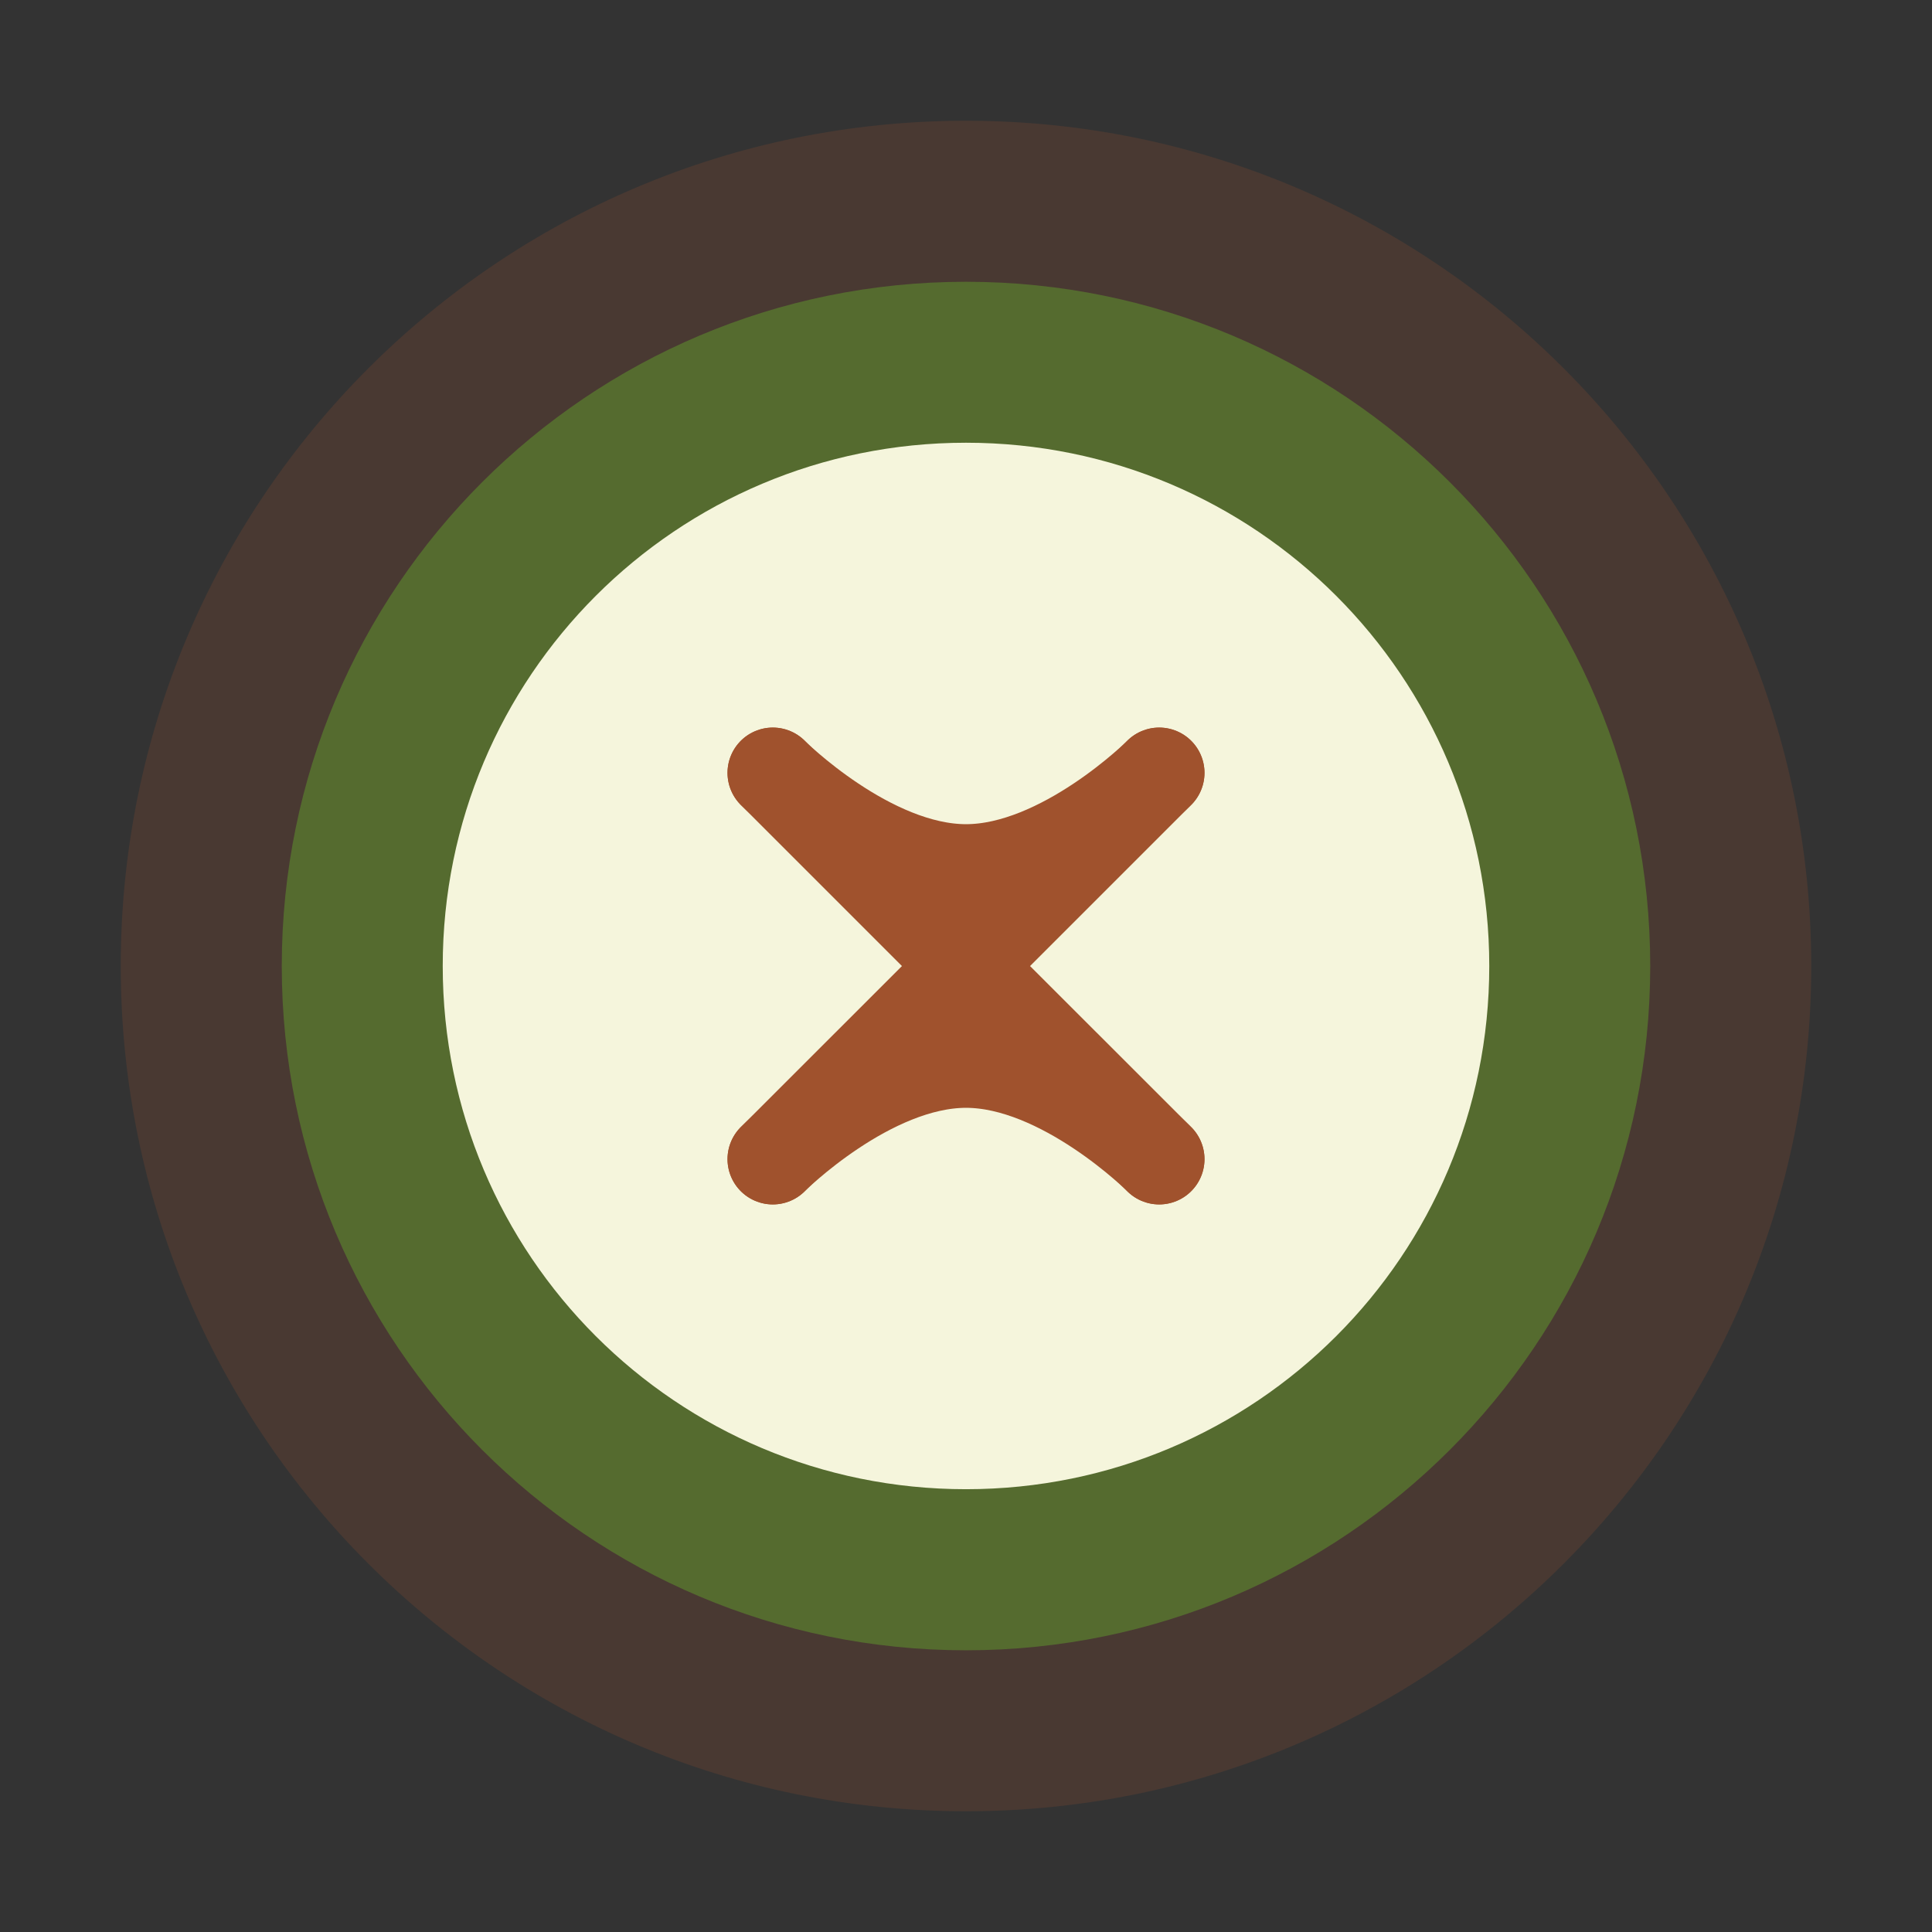
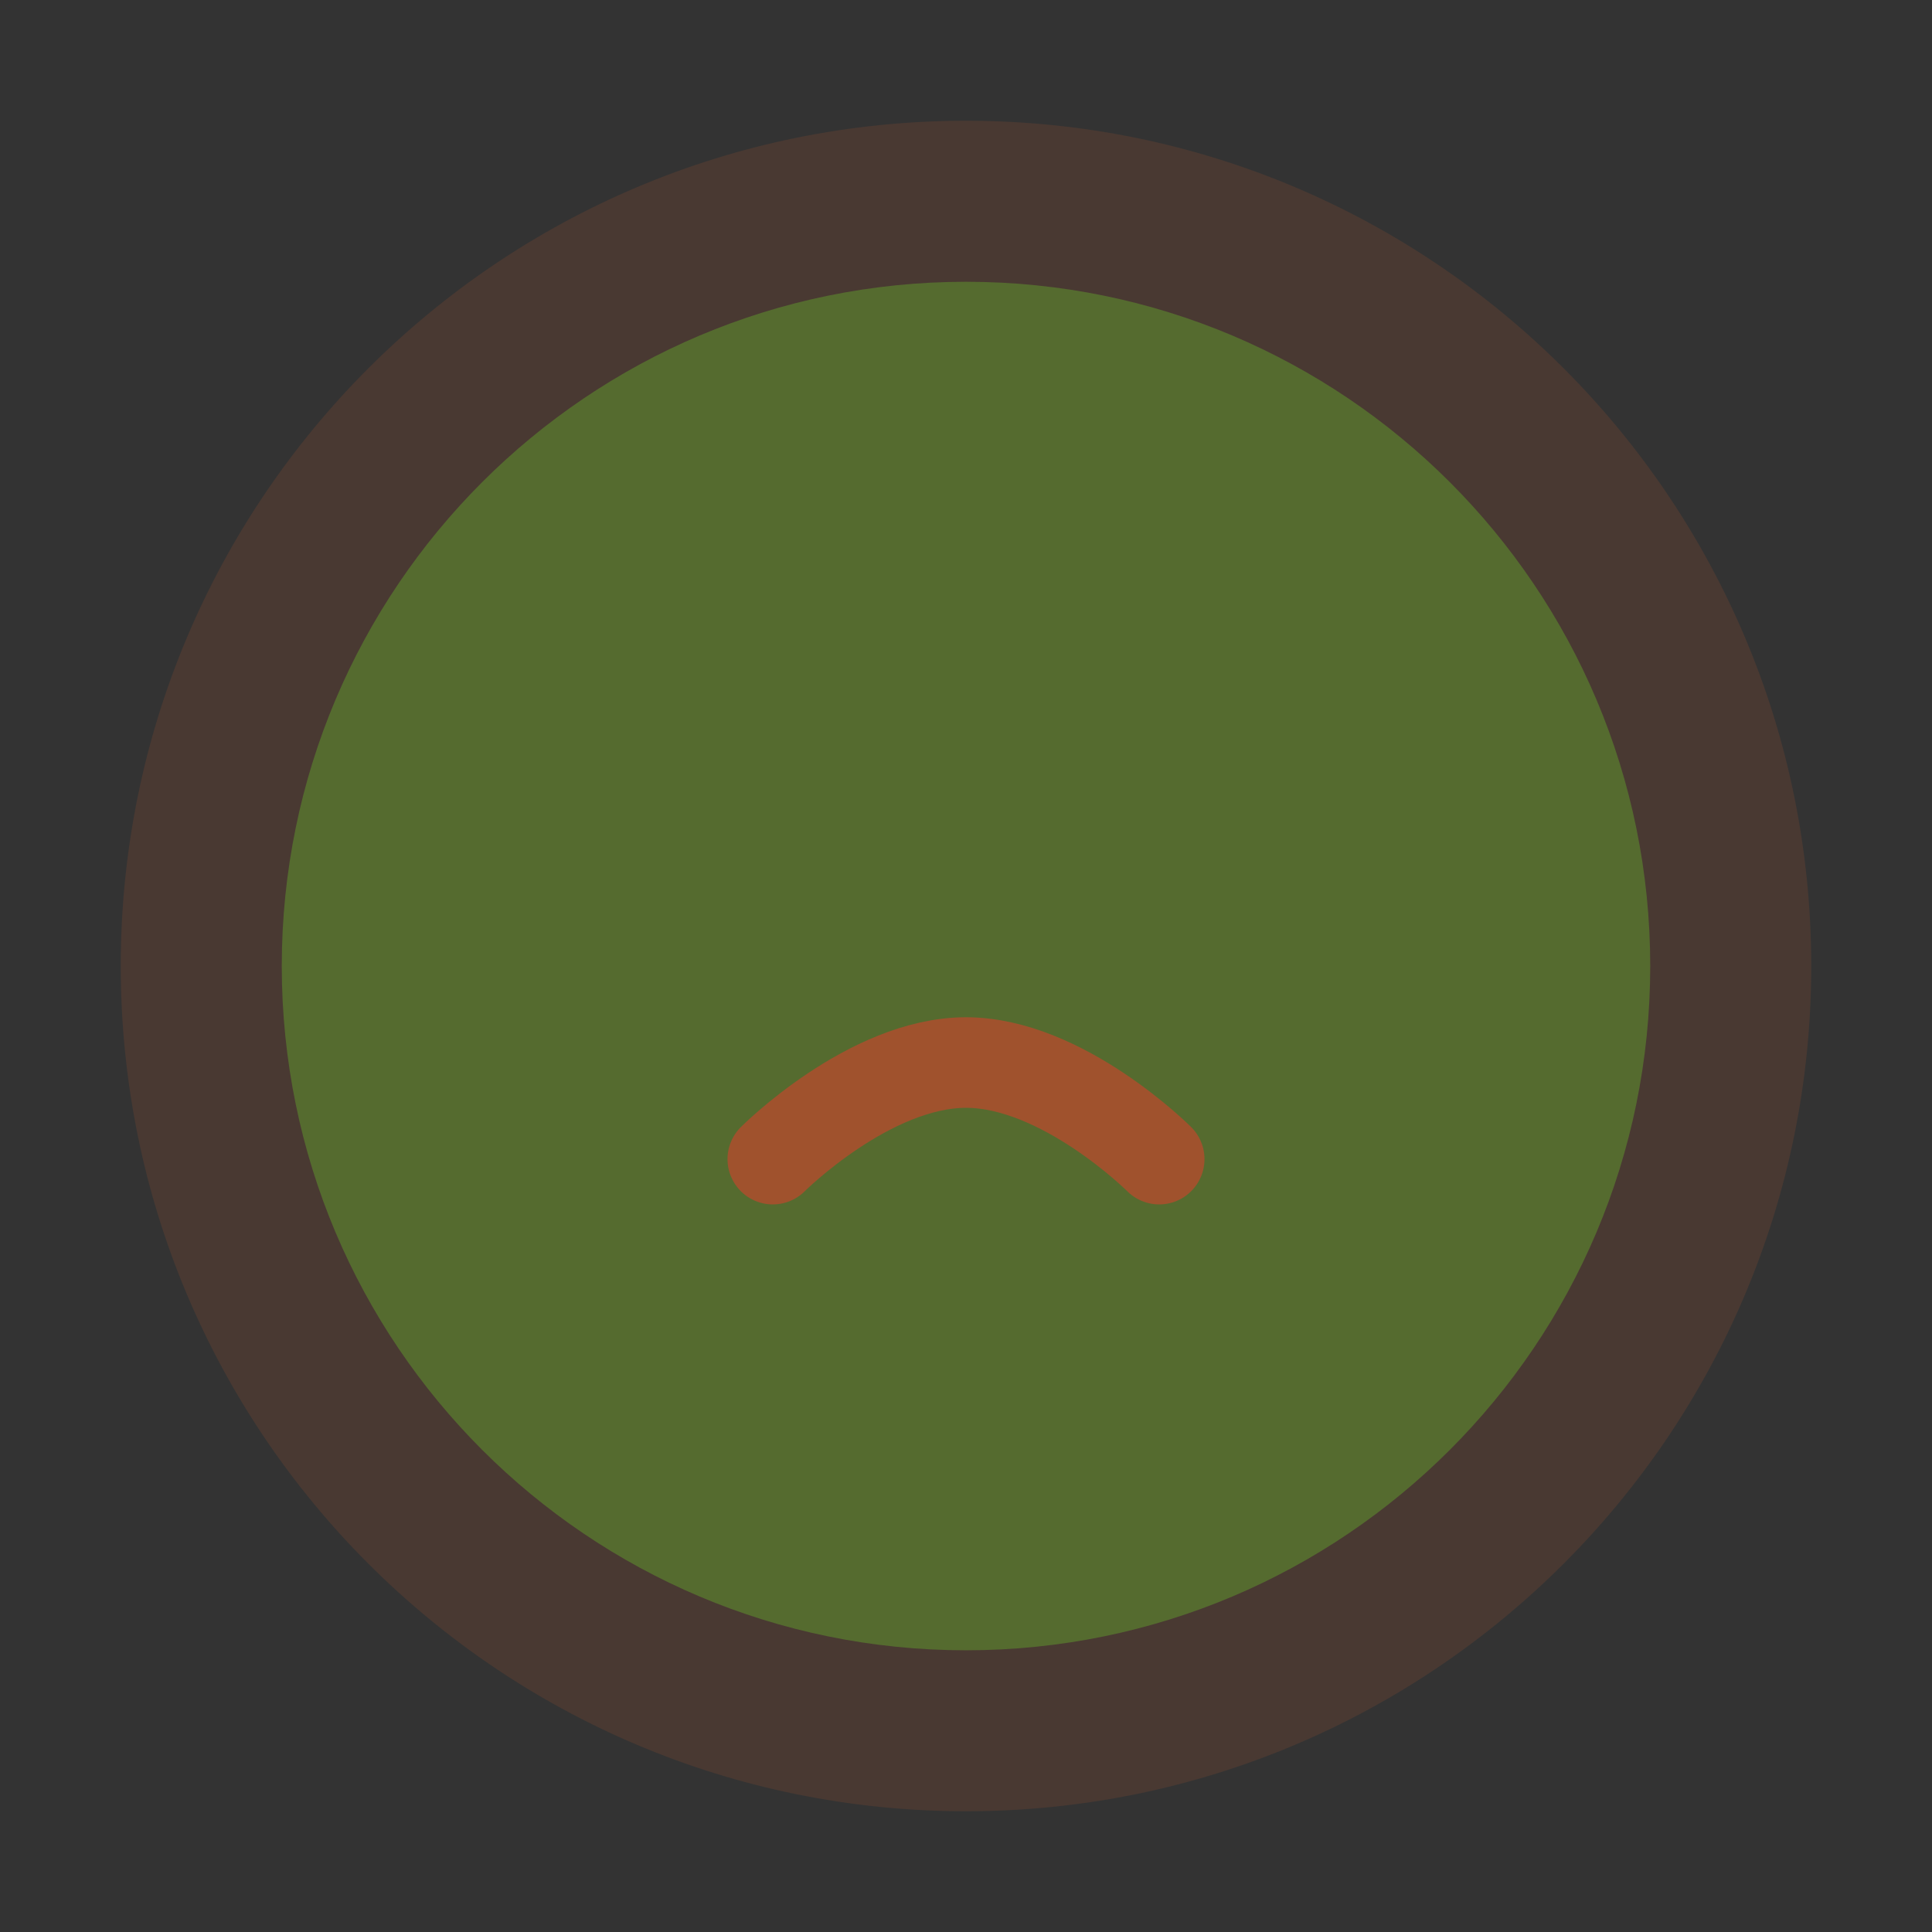
<svg xmlns="http://www.w3.org/2000/svg" width="32" height="32" viewBox="0 0 32 32" fill="none">
  <rect x="0" y="0" width="32" height="32" fill="#333333" stroke="none" />
  <path d="M16 2C8.268 2 2 8.268 2 16C2 23.732 8.268 30 16 30C23.732 30 30 23.732 30 16C30 8.268 23.732 2 16 2Z" fill="#A0522D" fill-opacity="0.2" />
  <path d="M16 4.667C9.74 4.667 4.667 9.74 4.667 16C4.667 22.26 9.74 27.334 16 27.334C22.26 27.334 27.333 22.26 27.333 16C27.333 9.74 22.26 4.667 16 4.667Z" fill="#556B2F" />
-   <path d="M16 7.333C11.205 7.333 7.333 11.205 7.333 16C7.333 20.795 11.205 24.666 16 24.666C20.795 24.666 24.667 20.795 24.667 16C24.667 11.205 20.795 7.333 16 7.333Z" fill="#F5F5DC" />
-   <path d="M19.2 12.801C19.2 12.801 17.6 14.401 16 14.401C14.4 14.401 12.8 12.801 12.8 12.801" stroke="#A0522D" stroke-width="1.5" stroke-linecap="round" stroke-linejoin="round" />
  <path d="M19.2 19.199C19.2 19.199 17.6 17.599 16 17.599C14.4 17.599 12.8 19.199 12.8 19.199" stroke="#A0522D" stroke-width="1.5" stroke-linecap="round" stroke-linejoin="round" />
-   <path d="M12.8 12.801L16 16.001L12.8 19.199" stroke="#A0522D" stroke-width="1.5" stroke-linecap="round" stroke-linejoin="round" />
-   <path d="M19.2 12.801L16 16.001L19.2 19.199" stroke="#A0522D" stroke-width="1.5" stroke-linecap="round" stroke-linejoin="round" />
</svg>